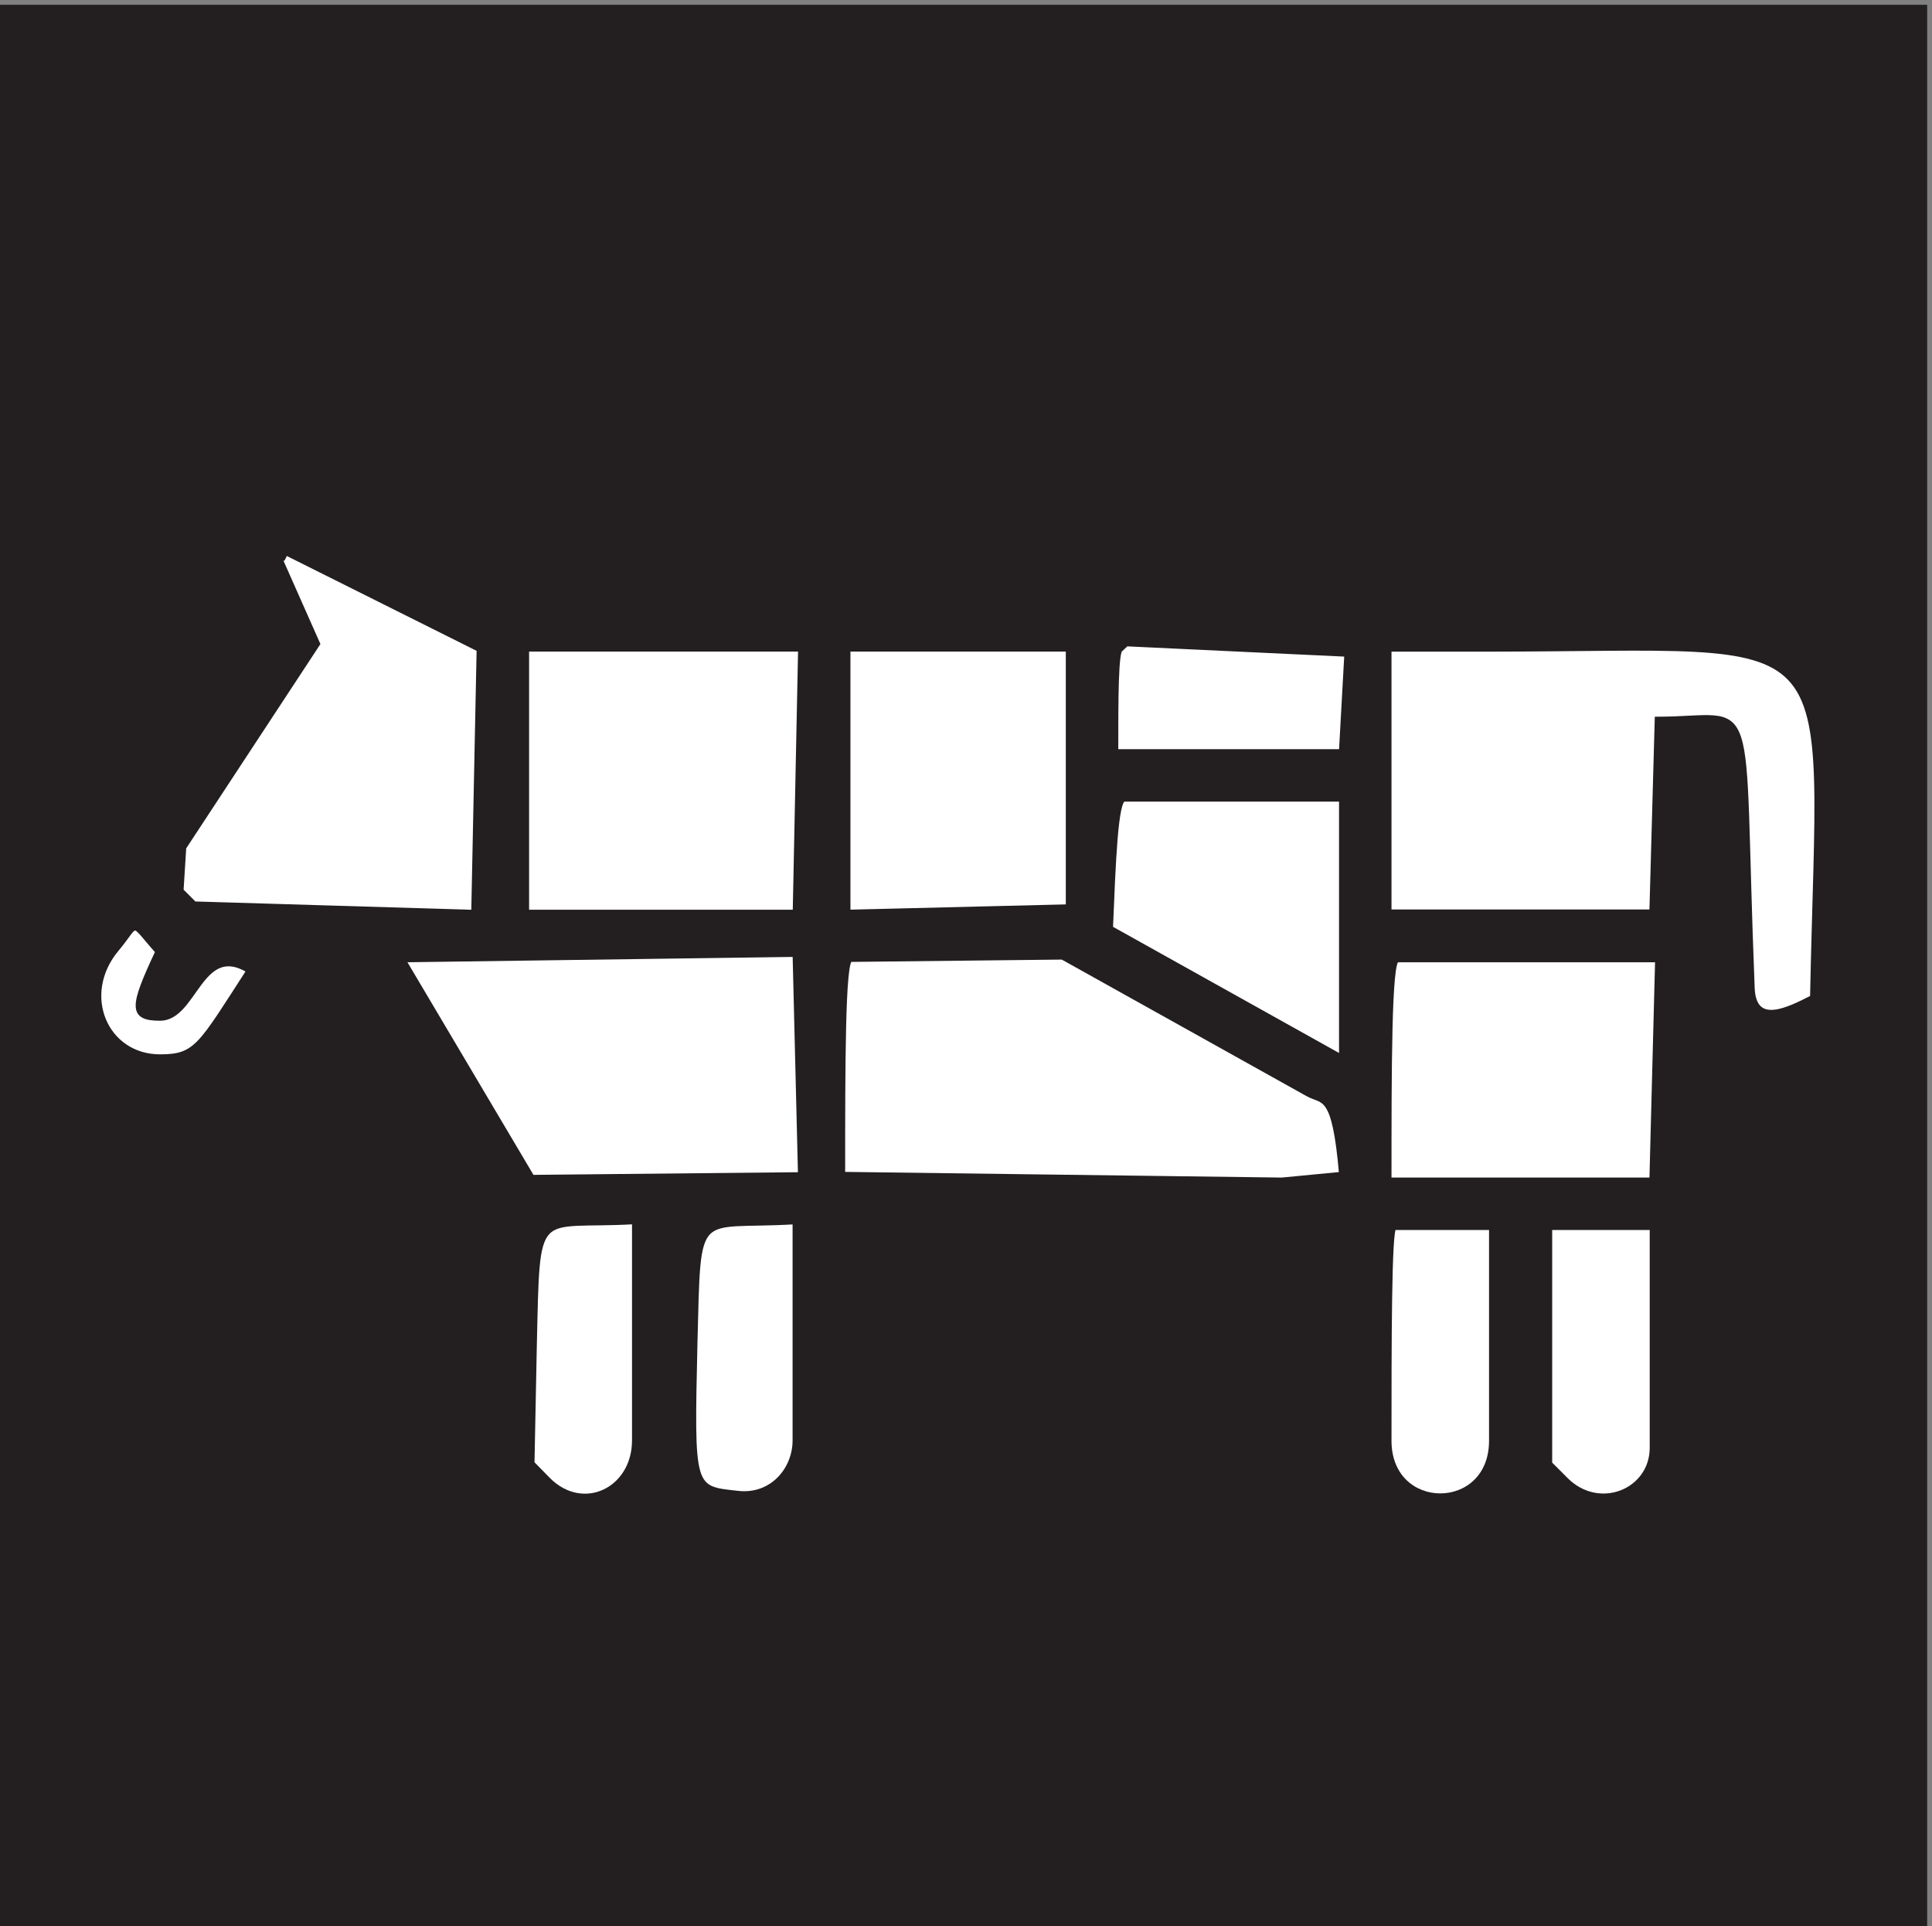
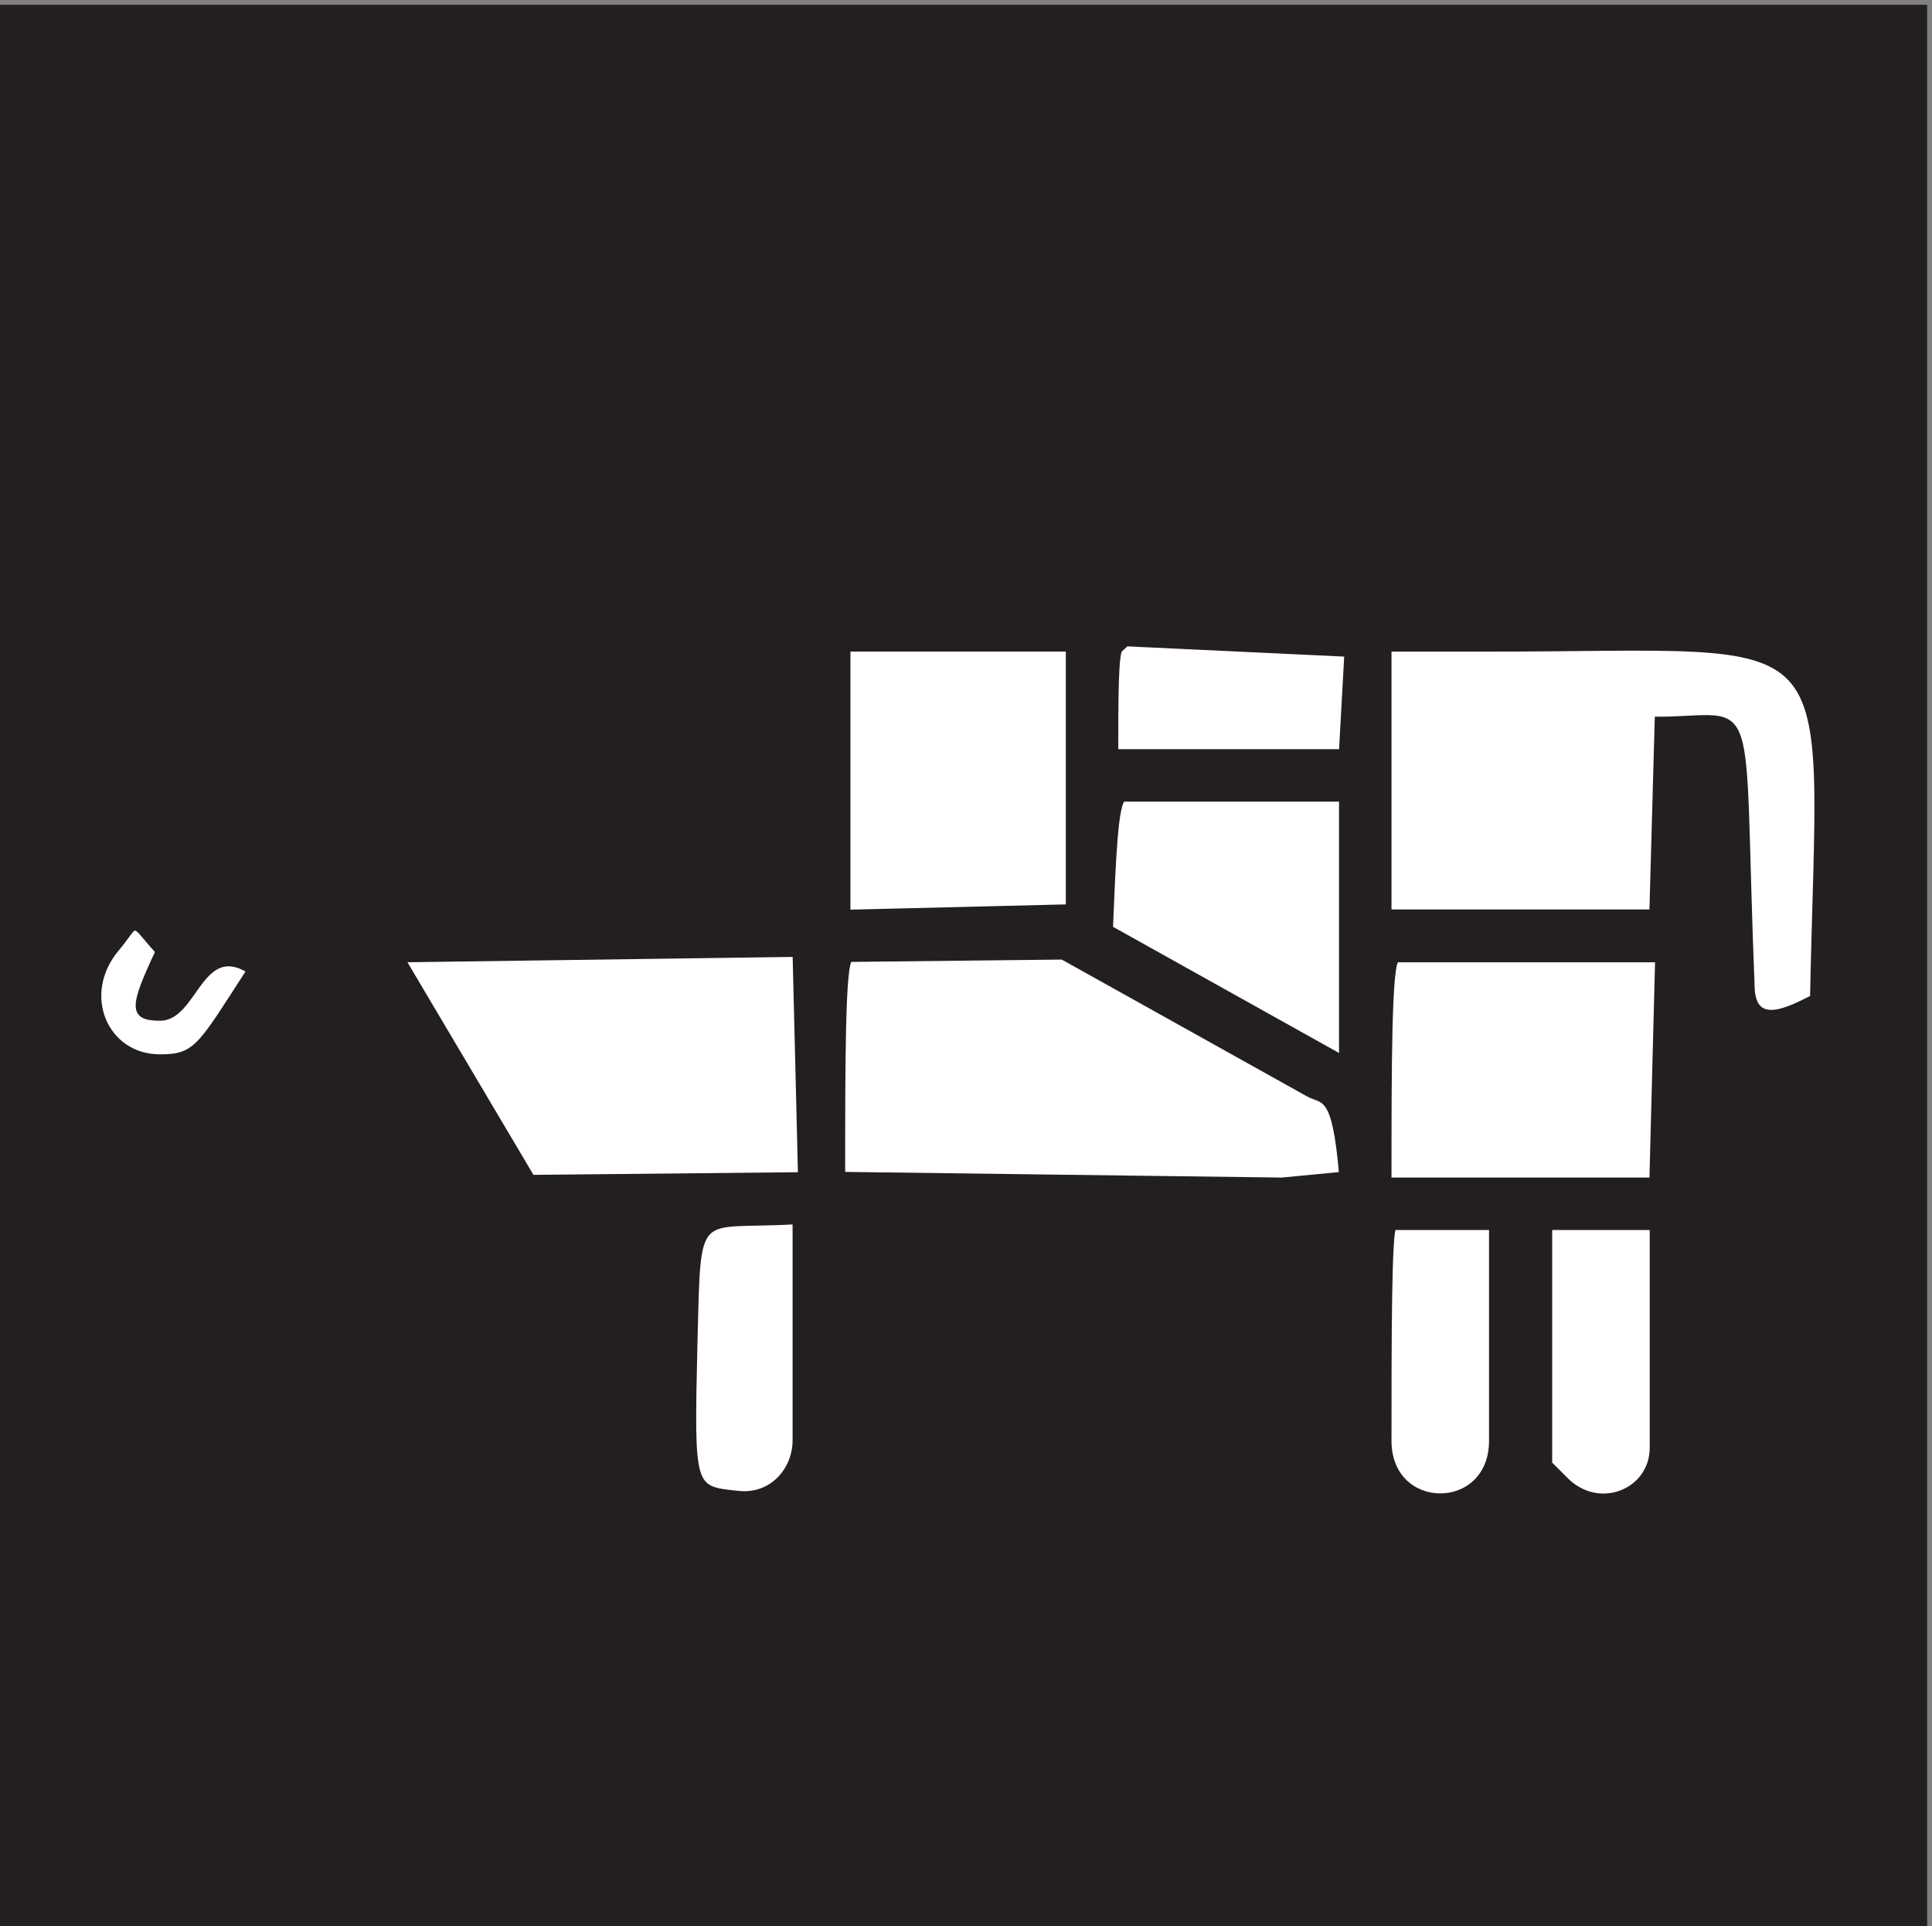
<svg xmlns="http://www.w3.org/2000/svg" xml:space="preserve" width="304.075" height="303.143">
  <rect width="100%" height="100%" fill="#808080" stroke="none" />
  <path d="M2278.06 1137.22V2.93H2.5V2271.5h2275.56V1137.22" style="fill:#231f20;fill-opacity:1;fill-rule:evenodd;stroke:none" transform="matrix(.133 0 0 -.133 0 303.2)" />
  <path d="M2278.06 1137.22V2.93H2.5V2271.5h2275.56z" style="fill:none;stroke:#231f20;stroke-width:5;stroke-linecap:butt;stroke-linejoin:miter;stroke-miterlimit:10;stroke-dasharray:none;stroke-opacity:1" transform="matrix(.133 0 0 -.133 0 303.2)" />
-   <path d="M335.141 1618.83h-3.567l44.774-100.98-158.469-241.18-3.156-50.68 15.437-15.44 330.012-9.92 6.355 310.49-228.211 114.03-3.175-6.32" style="fill:#fff;fill-opacity:1;fill-rule:evenodd;stroke:none" transform="matrix(.133 0 0 -.133 0 303.2)" />
-   <path d="M335.141 1618.83h-3.567l44.774-100.98-158.469-241.18-3.156-50.68 15.437-15.44 330.012-9.92 6.355 310.49-228.211 114.03z" style="fill:none;stroke:#231f20;stroke-width:5;stroke-linecap:butt;stroke-linejoin:miter;stroke-miterlimit:10;stroke-dasharray:none;stroke-opacity:1" transform="matrix(.133 0 0 -.133 0 303.2)" />
-   <path d="M654.91 1511.2h-31.301v-310.43H940.59l6.355 310.43H654.91" style="fill:#fff;fill-opacity:1;fill-rule:evenodd;stroke:none" transform="matrix(.133 0 0 -.133 0 303.2)" />
+   <path d="M335.141 1618.83h-3.567z" style="fill:none;stroke:#231f20;stroke-width:5;stroke-linecap:butt;stroke-linejoin:miter;stroke-miterlimit:10;stroke-dasharray:none;stroke-opacity:1" transform="matrix(.133 0 0 -.133 0 303.2)" />
  <path d="M654.91 1511.2h-31.301v-310.43H940.59l6.355 310.43z" style="fill:none;stroke:#231f20;stroke-width:5;stroke-linecap:butt;stroke-linejoin:miter;stroke-miterlimit:10;stroke-dasharray:none;stroke-opacity:1" transform="matrix(.133 0 0 -.133 0 303.2)" />
  <path d="M1047.86 1511.2h-43.97v-310.43l259.86 6.35v304.08h-215.89" style="fill:#fff;fill-opacity:1;fill-rule:evenodd;stroke:none" transform="matrix(.133 0 0 -.133 0 303.2)" />
  <path d="M1047.86 1511.2h-43.97v-310.43l259.86 6.35v304.08z" style="fill:none;stroke:#231f20;stroke-width:5;stroke-linecap:butt;stroke-linejoin:miter;stroke-miterlimit:10;stroke-dasharray:none;stroke-opacity:1" transform="matrix(.133 0 0 -.133 0 303.2)" />
  <path d="M1326.77 1511.49c-5.94 0-5.94-60.57-5.94-120.75h266.15l6.35 114.42-260.22 12.27-6.34-5.94" style="fill:#fff;fill-opacity:1;fill-rule:evenodd;stroke:none" transform="matrix(.133 0 0 -.133 0 303.2)" />
  <path d="M1326.77 1511.49c-5.94 0-5.94-60.57-5.94-120.75h266.15l6.35 114.42-260.22 12.27z" style="fill:none;stroke:#231f20;stroke-width:5;stroke-linecap:butt;stroke-linejoin:miter;stroke-miterlimit:10;stroke-dasharray:none;stroke-opacity:1" transform="matrix(.133 0 0 -.133 0 303.2)" />
  <path d="M1761.41 1511.15h-117.24v-310.11h310.17l6.34 228.1c123.17 0 98.62 46.37 113.28-318.82 1.98-45.94 42.39-24.94 70.52-10.69 9.09 455.46 49.13 411.52-383.07 411.52" style="fill:#fff;fill-opacity:1;fill-rule:evenodd;stroke:none" transform="matrix(.133 0 0 -.133 0 303.2)" />
  <path d="M1761.41 1511.15h-117.24v-310.11h310.17l6.34 228.1c123.17 0 98.62 46.37 113.28-318.82 1.98-45.94 42.39-24.94 70.52-10.69 9.09 455.46 49.13 411.52-383.07 411.52z" style="fill:none;stroke:#231f20;stroke-width:5;stroke-linecap:butt;stroke-linejoin:miter;stroke-miterlimit:10;stroke-dasharray:none;stroke-opacity:1" transform="matrix(.133 0 0 -.133 0 303.2)" />
  <path d="M1330.41 1333.69c-9.89 0-12.67-76.05-15.83-152.1l272.5-152.1v304.2h-256.67" style="fill:#fff;fill-opacity:1;fill-rule:evenodd;stroke:none" transform="matrix(.133 0 0 -.133 0 303.2)" />
  <path d="M1330.41 1333.69c-9.89 0-12.67-76.05-15.83-152.1l272.5-152.1v304.2z" style="fill:none;stroke:#231f20;stroke-width:5;stroke-linecap:butt;stroke-linejoin:miter;stroke-miterlimit:10;stroke-dasharray:none;stroke-opacity:1" transform="matrix(.133 0 0 -.133 0 303.2)" />
  <path d="M138.359 1156.37c-44.746-53.46-13.468-126.74 51.094-126.74 42.777 0 47.133 12.68 104.574 101.4-56.648 34.45-62.984-56.64-104.574-56.64-35.644 0-33.664 14.26-3.168 79.21-33.664 37.61-20.992 34.85-47.926 2.77" style="fill:#fff;fill-opacity:1;fill-rule:evenodd;stroke:none" transform="matrix(.133 0 0 -.133 0 303.2)" />
  <path d="M138.359 1156.37c-44.746-53.46-13.468-126.74 51.094-126.74 42.777 0 47.133 12.68 104.574 101.4-56.648 34.45-62.984-56.64-104.574-56.64-35.644 0-33.664 14.26-3.168 79.21-33.664 37.61-20.992 34.85-47.926 2.77z" style="fill:none;stroke:#231f20;stroke-width:5;stroke-linecap:butt;stroke-linejoin:miter;stroke-miterlimit:10;stroke-dasharray:none;stroke-opacity:1" transform="matrix(.133 0 0 -.133 0 303.2)" />
  <path d="M483.703 1143.63h-5.926l152.098-256.618 316.93 3.176-6.356 259.762-456.746-6.32" style="fill:#fff;fill-opacity:1;fill-rule:evenodd;stroke:none" transform="matrix(.133 0 0 -.133 0 303.2)" />
  <path d="M483.703 1143.63h-5.926l152.098-256.618 316.93 3.176-6.356 259.762z" style="fill:none;stroke:#231f20;stroke-width:5;stroke-linecap:butt;stroke-linejoin:miter;stroke-miterlimit:10;stroke-dasharray:none;stroke-opacity:1" transform="matrix(.133 0 0 -.133 0 303.2)" />
  <path d="M1006.74 1144.01c-9.099 0-9.099-126.72-9.099-253.44l519.319-6.738 70.12 6.738c-8.34 97.414-21.4 83.95-39.64 94.254l-290.33 161.946-250.37-2.76" style="fill:#fff;fill-opacity:1;fill-rule:evenodd;stroke:none" transform="matrix(.133 0 0 -.133 0 303.2)" />
  <path d="M1006.74 1144.01c-9.099 0-9.099-126.72-9.099-253.44l519.319-6.738 70.12 6.738c-8.34 97.414-21.4 83.95-39.64 94.254l-290.33 161.946z" style="fill:none;stroke:#231f20;stroke-width:5;stroke-linecap:butt;stroke-linejoin:miter;stroke-miterlimit:10;stroke-dasharray:none;stroke-opacity:1" transform="matrix(.133 0 0 -.133 0 303.2)" />
  <path d="M1653.67 1143.58c-9.5 0-9.5-129.88-9.5-259.756h310.19l6.75 259.756h-307.44" style="fill:#fff;fill-opacity:1;fill-rule:evenodd;stroke:none" transform="matrix(.133 0 0 -.133 0 303.2)" />
  <path d="M1653.67 1143.58c-9.5 0-9.5-129.88-9.5-259.756h310.19l6.75 259.756z" style="fill:none;stroke:#231f20;stroke-width:5;stroke-linecap:butt;stroke-linejoin:miter;stroke-miterlimit:10;stroke-dasharray:none;stroke-opacity:1" transform="matrix(.133 0 0 -.133 0 303.2)" />
-   <path d="M632.77 687.852 630 548.434l19.008-19.403c41.199-41.207 101.41-11.883 101.41 46.34v258.223c-118.836-6.727-113.688 22.957-117.648-145.742" style="fill:#fff;fill-opacity:1;fill-rule:evenodd;stroke:none" transform="matrix(.133 0 0 -.133 0 303.2)" />
  <path d="M632.77 687.852 630 548.434l19.008-19.403c41.199-41.207 101.41-11.883 101.41 46.34v258.223c-118.836-6.727-113.688 22.957-117.648-145.742Z" style="fill:none;stroke:#231f20;stroke-width:5;stroke-linecap:butt;stroke-linejoin:miter;stroke-miterlimit:10;stroke-dasharray:none;stroke-opacity:1" transform="matrix(.133 0 0 -.133 0 303.2)" />
  <path d="M822.844 690.535c-3.953-174.66-3.953-171.492 50.668-177.43 39.586-4.375 66.906 27.719 66.906 62.18v258.223c-119.555-7.121-113.223 21.379-117.574-142.973" style="fill:#fff;fill-opacity:1;fill-rule:evenodd;stroke:none" transform="matrix(.133 0 0 -.133 0 303.2)" />
  <path d="M822.844 690.535c-3.953-174.66-3.953-171.492 50.668-177.43 39.586-4.375 66.906 27.719 66.906 62.18v258.223c-119.555-7.121-113.223 21.379-117.574-142.973Z" style="fill:none;stroke:#231f20;stroke-width:5;stroke-linecap:butt;stroke-linejoin:miter;stroke-miterlimit:10;stroke-dasharray:none;stroke-opacity:1" transform="matrix(.133 0 0 -.133 0 303.2)" />
  <path d="M1650.11 826.781c-5.94 0-5.94-139.008-5.94-251.902 0-86.359 120.42-86.359 120.42 0v251.902h-114.48" style="fill:#fff;fill-opacity:1;fill-rule:evenodd;stroke:none" transform="matrix(.133 0 0 -.133 0 303.2)" />
  <path d="M1650.11 826.781c-5.94 0-5.94-139.008-5.94-251.902 0-86.359 120.42-86.359 120.42 0v251.902z" style="fill:none;stroke:#231f20;stroke-width:5;stroke-linecap:butt;stroke-linejoin:miter;stroke-miterlimit:10;stroke-dasharray:none;stroke-opacity:1" transform="matrix(.133 0 0 -.133 0 303.2)" />
  <path d="M1846.98 826.781h-12.67V547.996l19.01-19.004c39.22-39.226 101.41-13.476 101.41 37.621v260.168h-107.75" style="fill:#fff;fill-opacity:1;fill-rule:evenodd;stroke:none" transform="matrix(.133 0 0 -.133 0 303.2)" />
  <path d="M1846.98 826.781h-12.67V547.996l19.01-19.004c39.22-39.226 101.41-13.476 101.41 37.621v260.168z" style="fill:none;stroke:#231f20;stroke-width:5;stroke-linecap:butt;stroke-linejoin:miter;stroke-miterlimit:10;stroke-dasharray:none;stroke-opacity:1" transform="matrix(.133 0 0 -.133 0 303.2)" />
</svg>